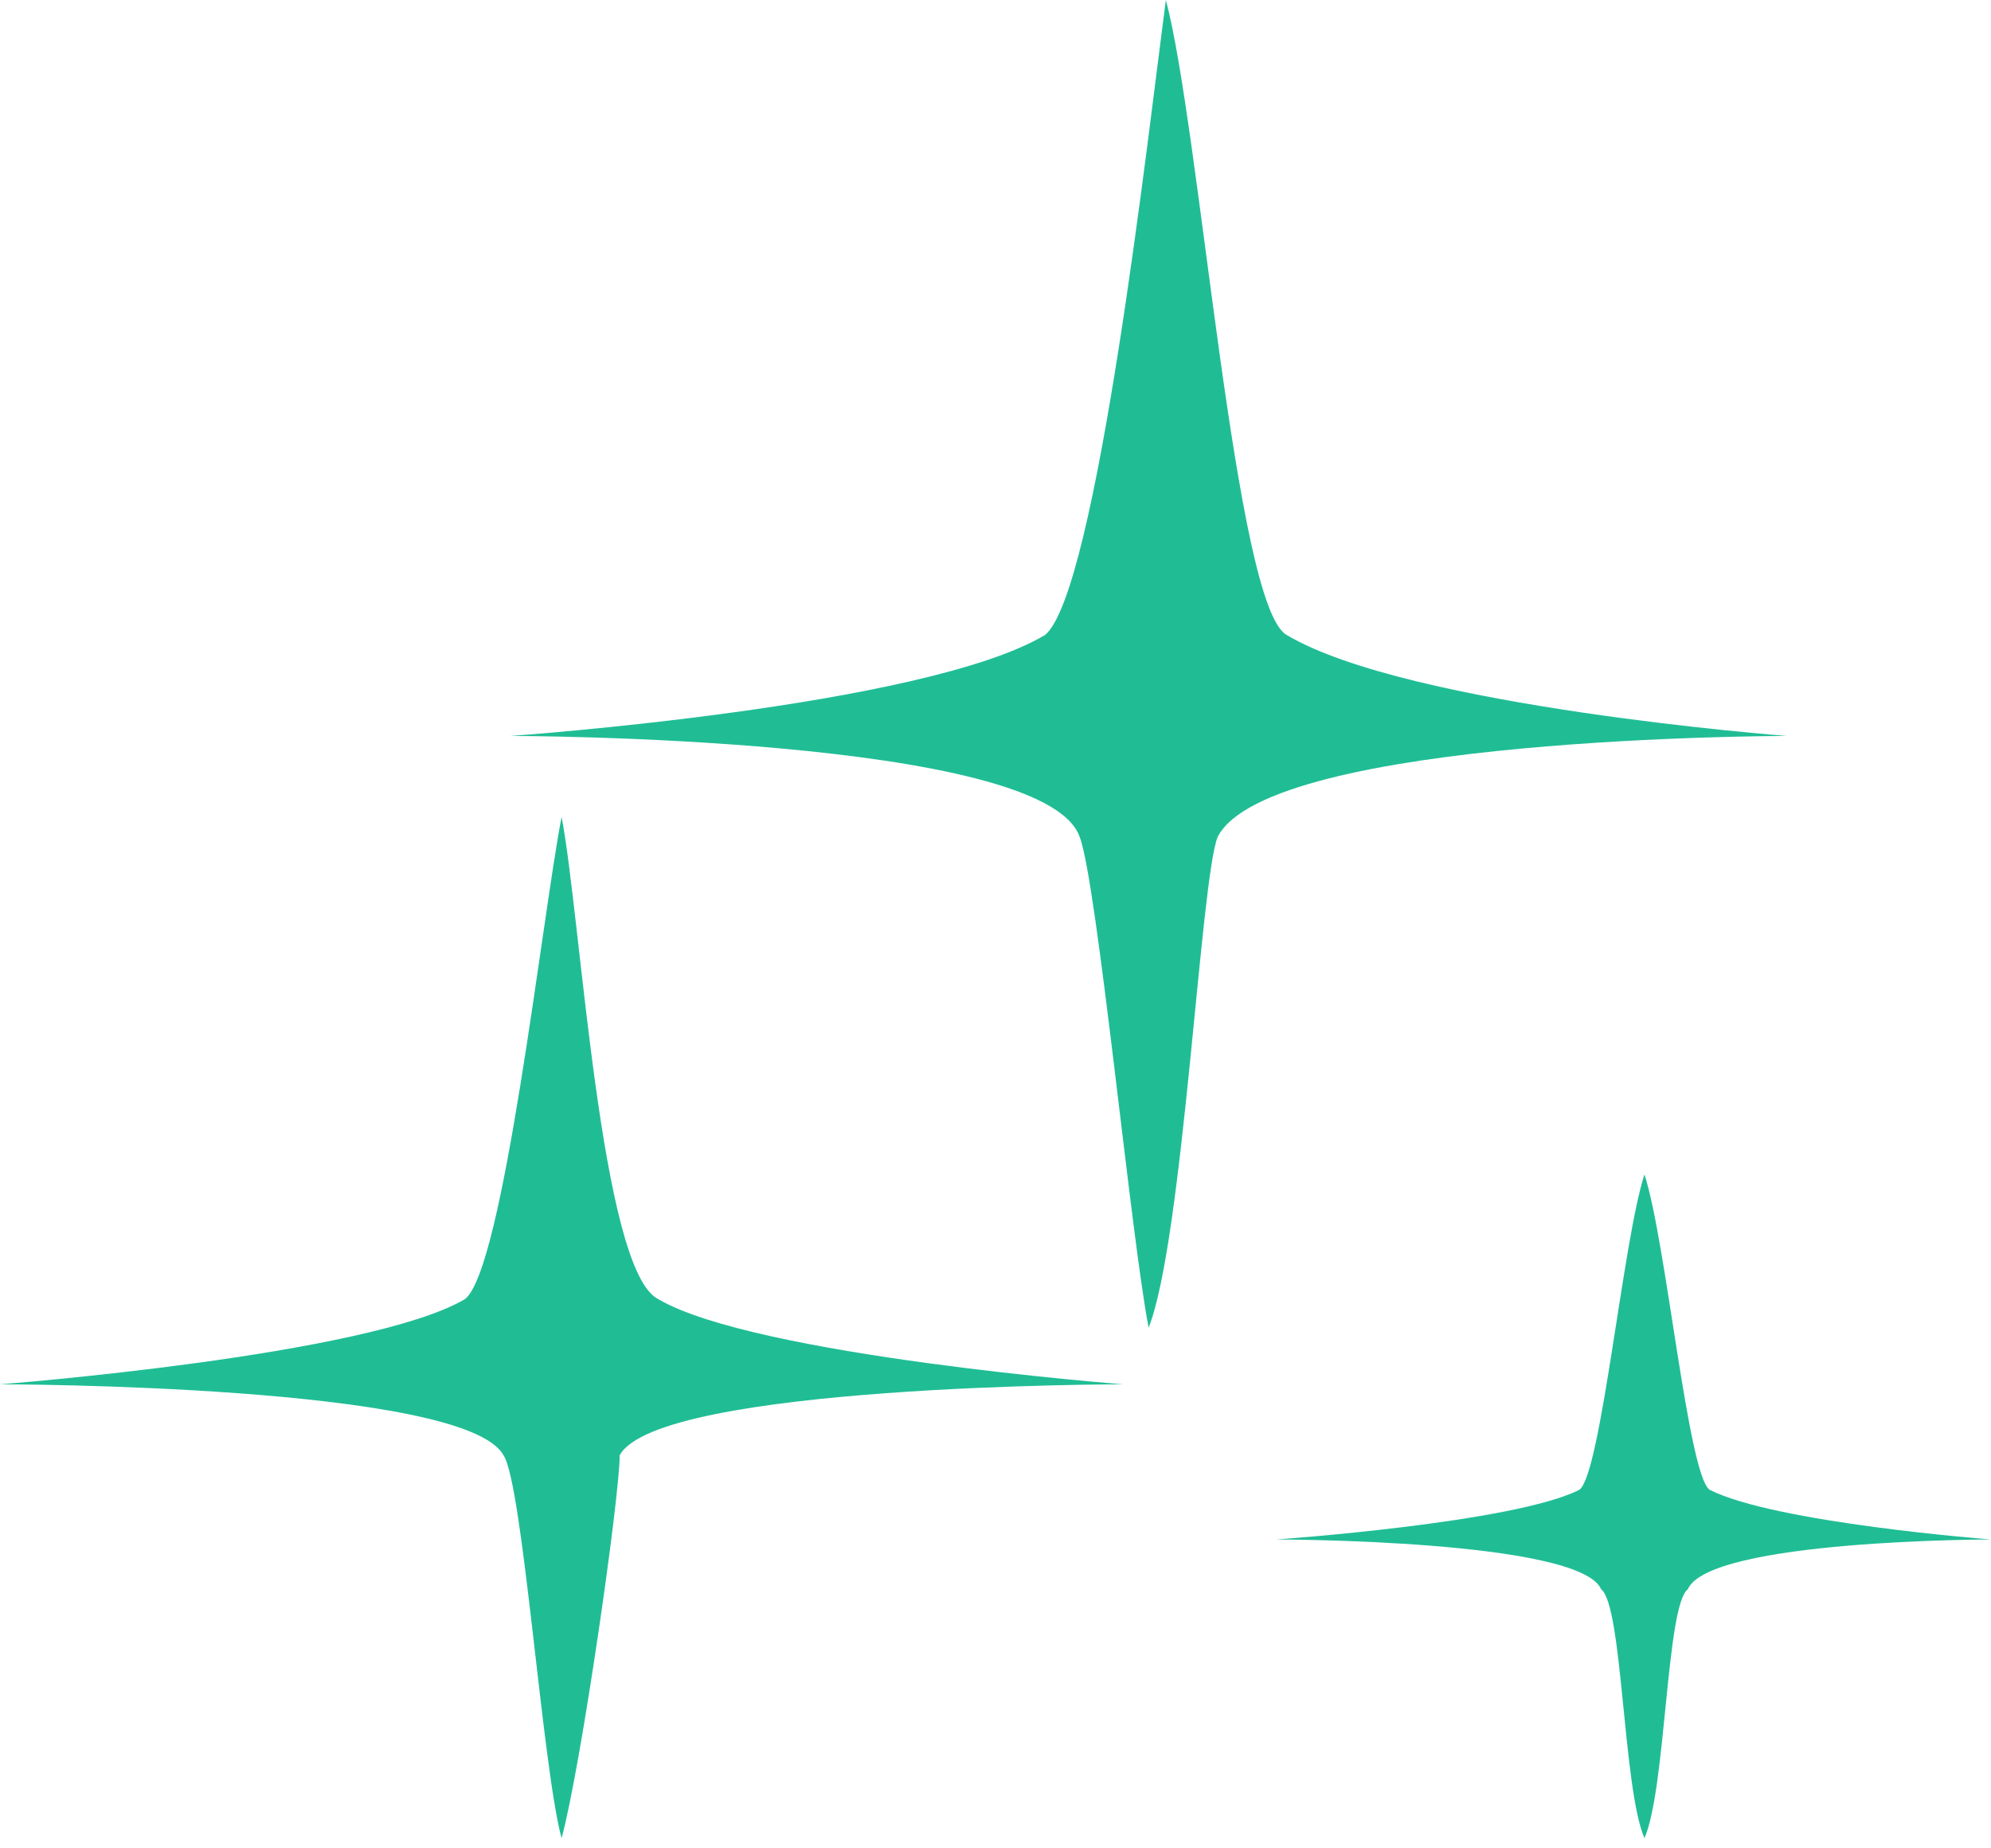
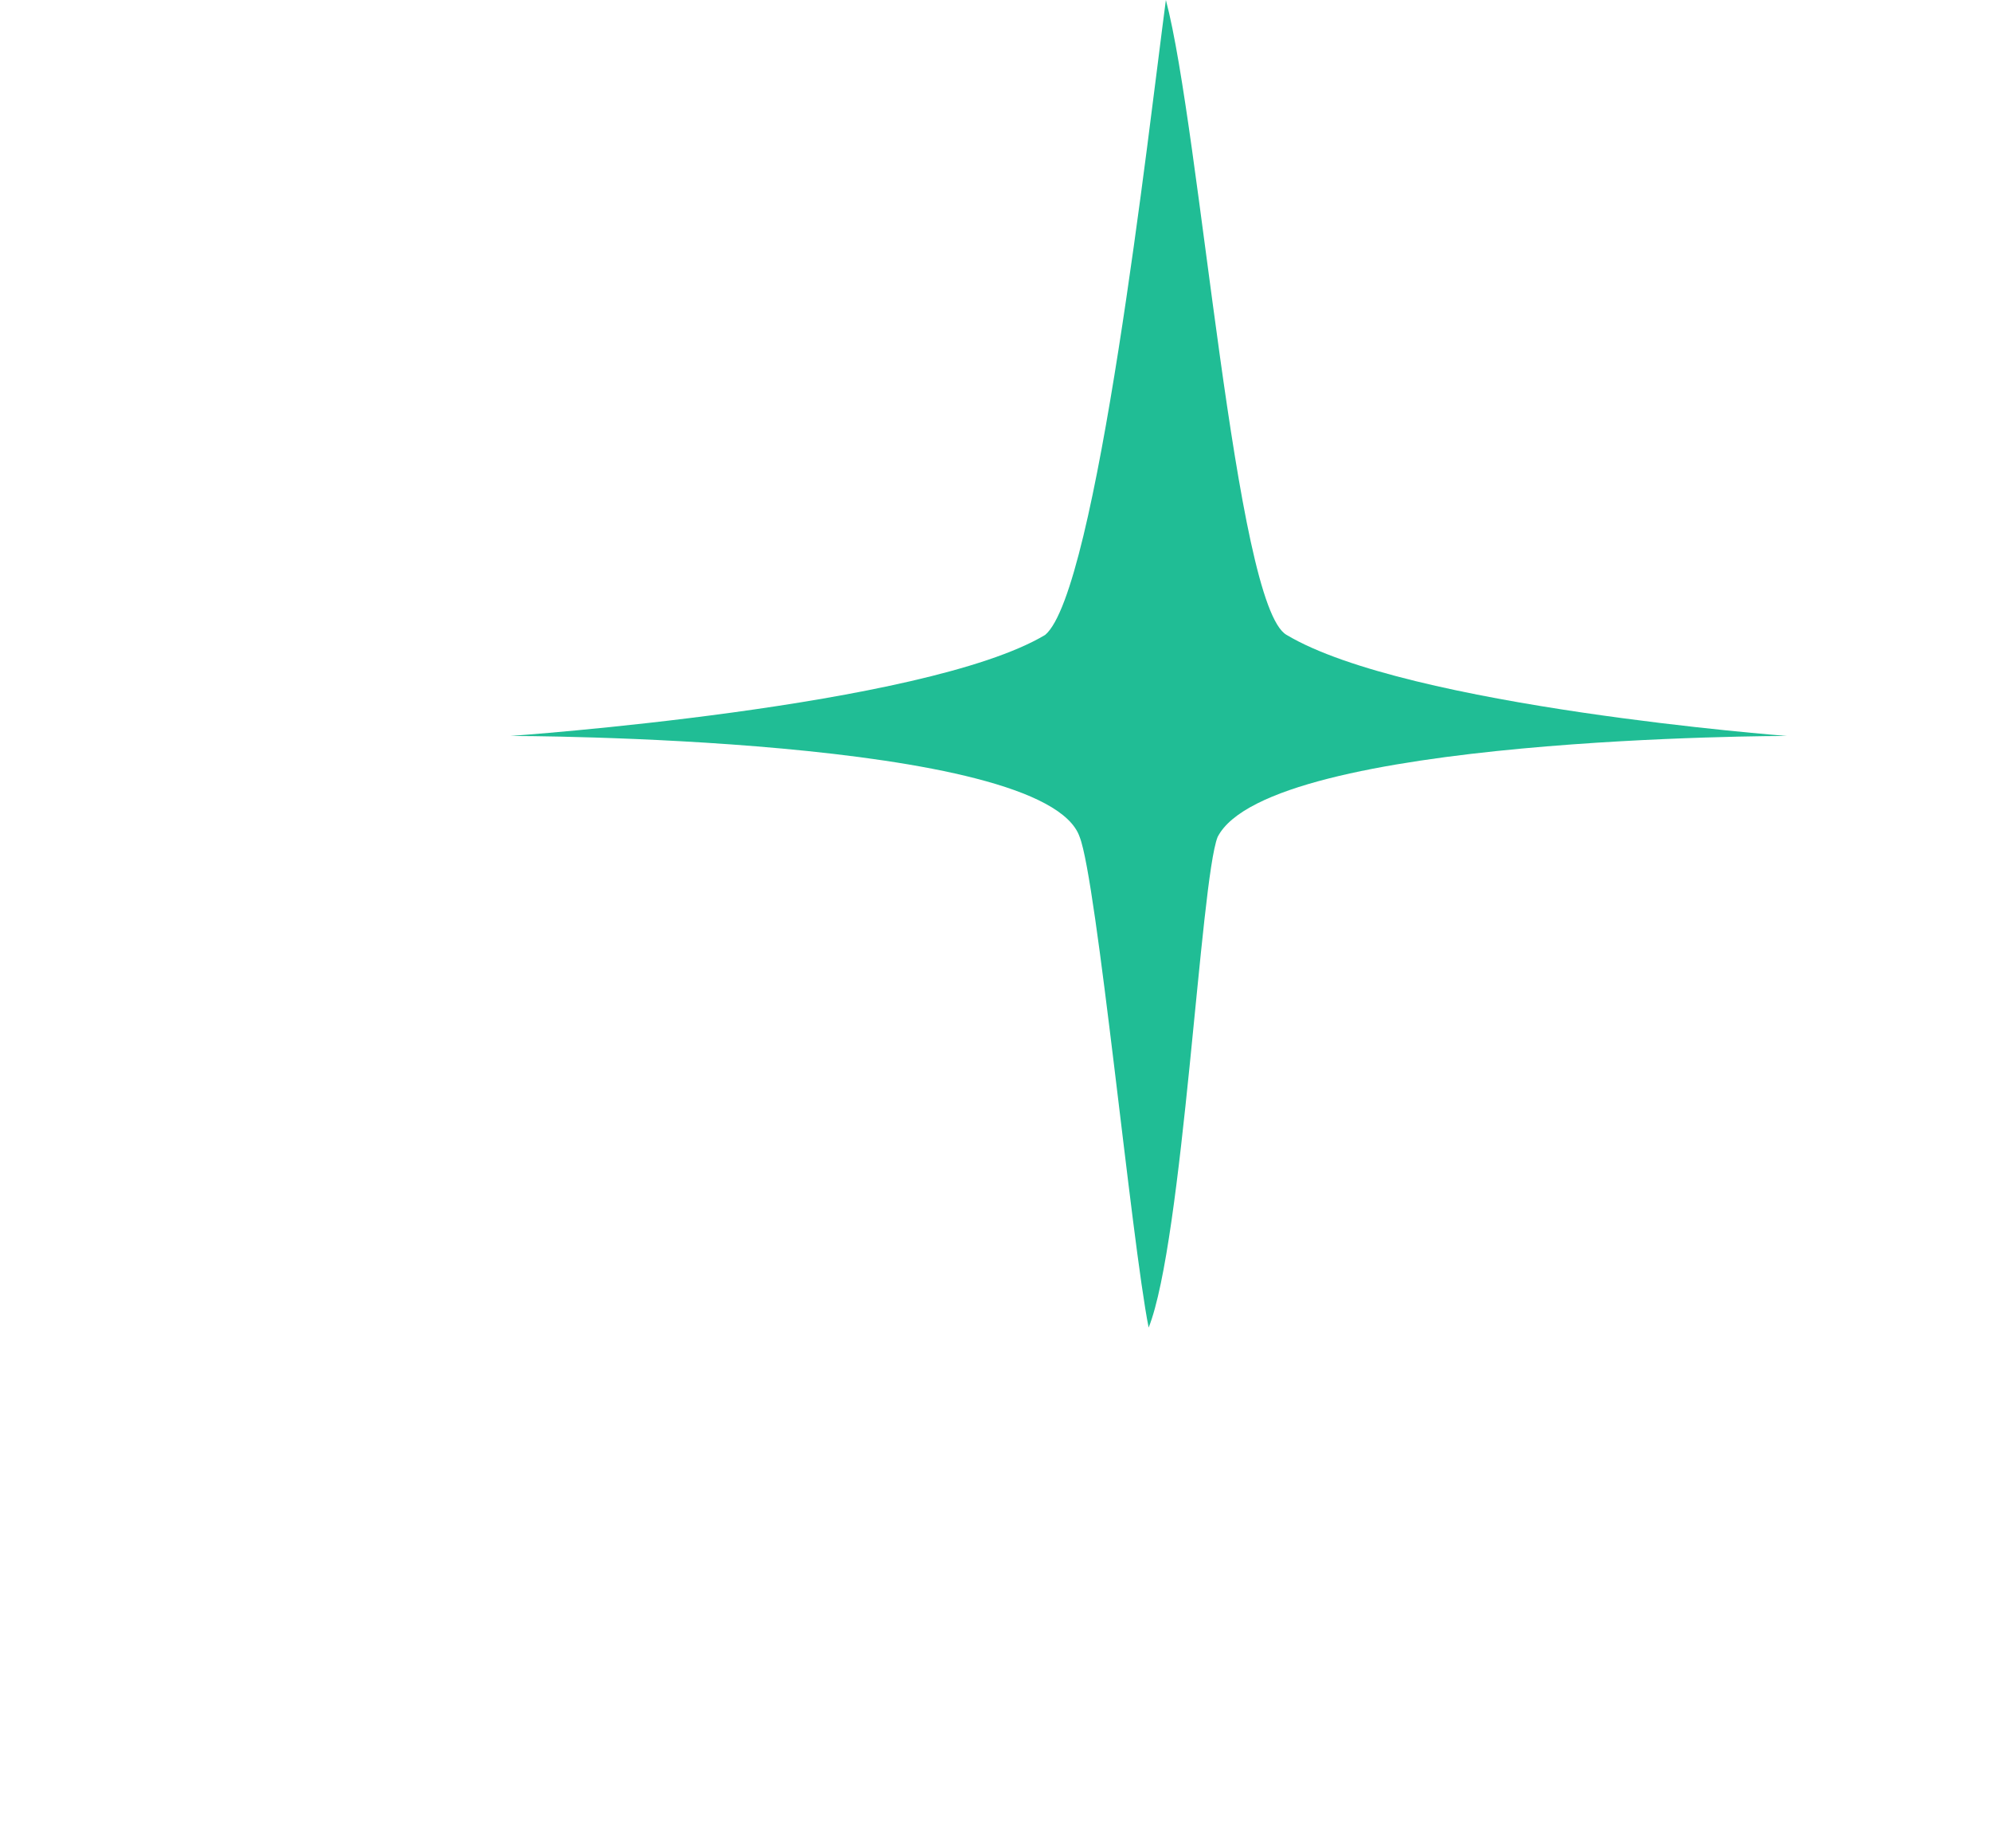
<svg xmlns="http://www.w3.org/2000/svg" width="97" height="90" viewBox="0 0 97 90" fill="none">
-   <path d="M32.077 63.285C29.247 61.903 28.303 44.631 27.36 39.795C26.416 44.631 24.529 61.903 22.643 63.285C17.926 66.049 0.001 67.43 0.001 67.43C0.001 67.43 22.643 67.43 24.529 70.885C25.473 72.266 26.416 86.084 27.36 89.538C28.303 86.084 30.19 72.957 30.19 70.885C32.077 67.43 54.719 67.43 54.719 67.43C54.719 67.43 36.794 66.049 32.077 63.285Z" fill="#20BD95" />
  <path d="M62.683 30.927C60.162 29.522 58.482 6.326 56.801 0C55.961 6.326 53.44 28.819 50.919 30.927C45.038 34.442 24.871 35.848 24.871 35.848C24.871 35.848 50.919 35.848 52.6 40.768C53.44 42.877 55.121 60.449 55.961 64.667C57.642 60.449 58.482 42.877 59.322 40.768C61.843 35.848 87.051 35.848 87.051 35.848C87.051 35.848 68.565 34.442 62.683 30.927Z" fill="#20BD95" />
-   <path d="M83.283 72.563C82.228 71.755 81.172 60.438 80.117 57.205C79.062 60.438 78.007 71.755 76.952 72.563C73.786 74.18 62.179 74.988 62.179 74.988C62.179 74.988 76.952 74.988 78.007 77.413C79.062 78.222 79.062 87.113 80.117 89.538C81.172 87.113 81.172 78.222 82.228 77.413C83.283 74.988 97 74.988 97 74.988C97 74.988 86.448 74.18 83.283 72.563Z" fill="#20BD95" />
</svg>